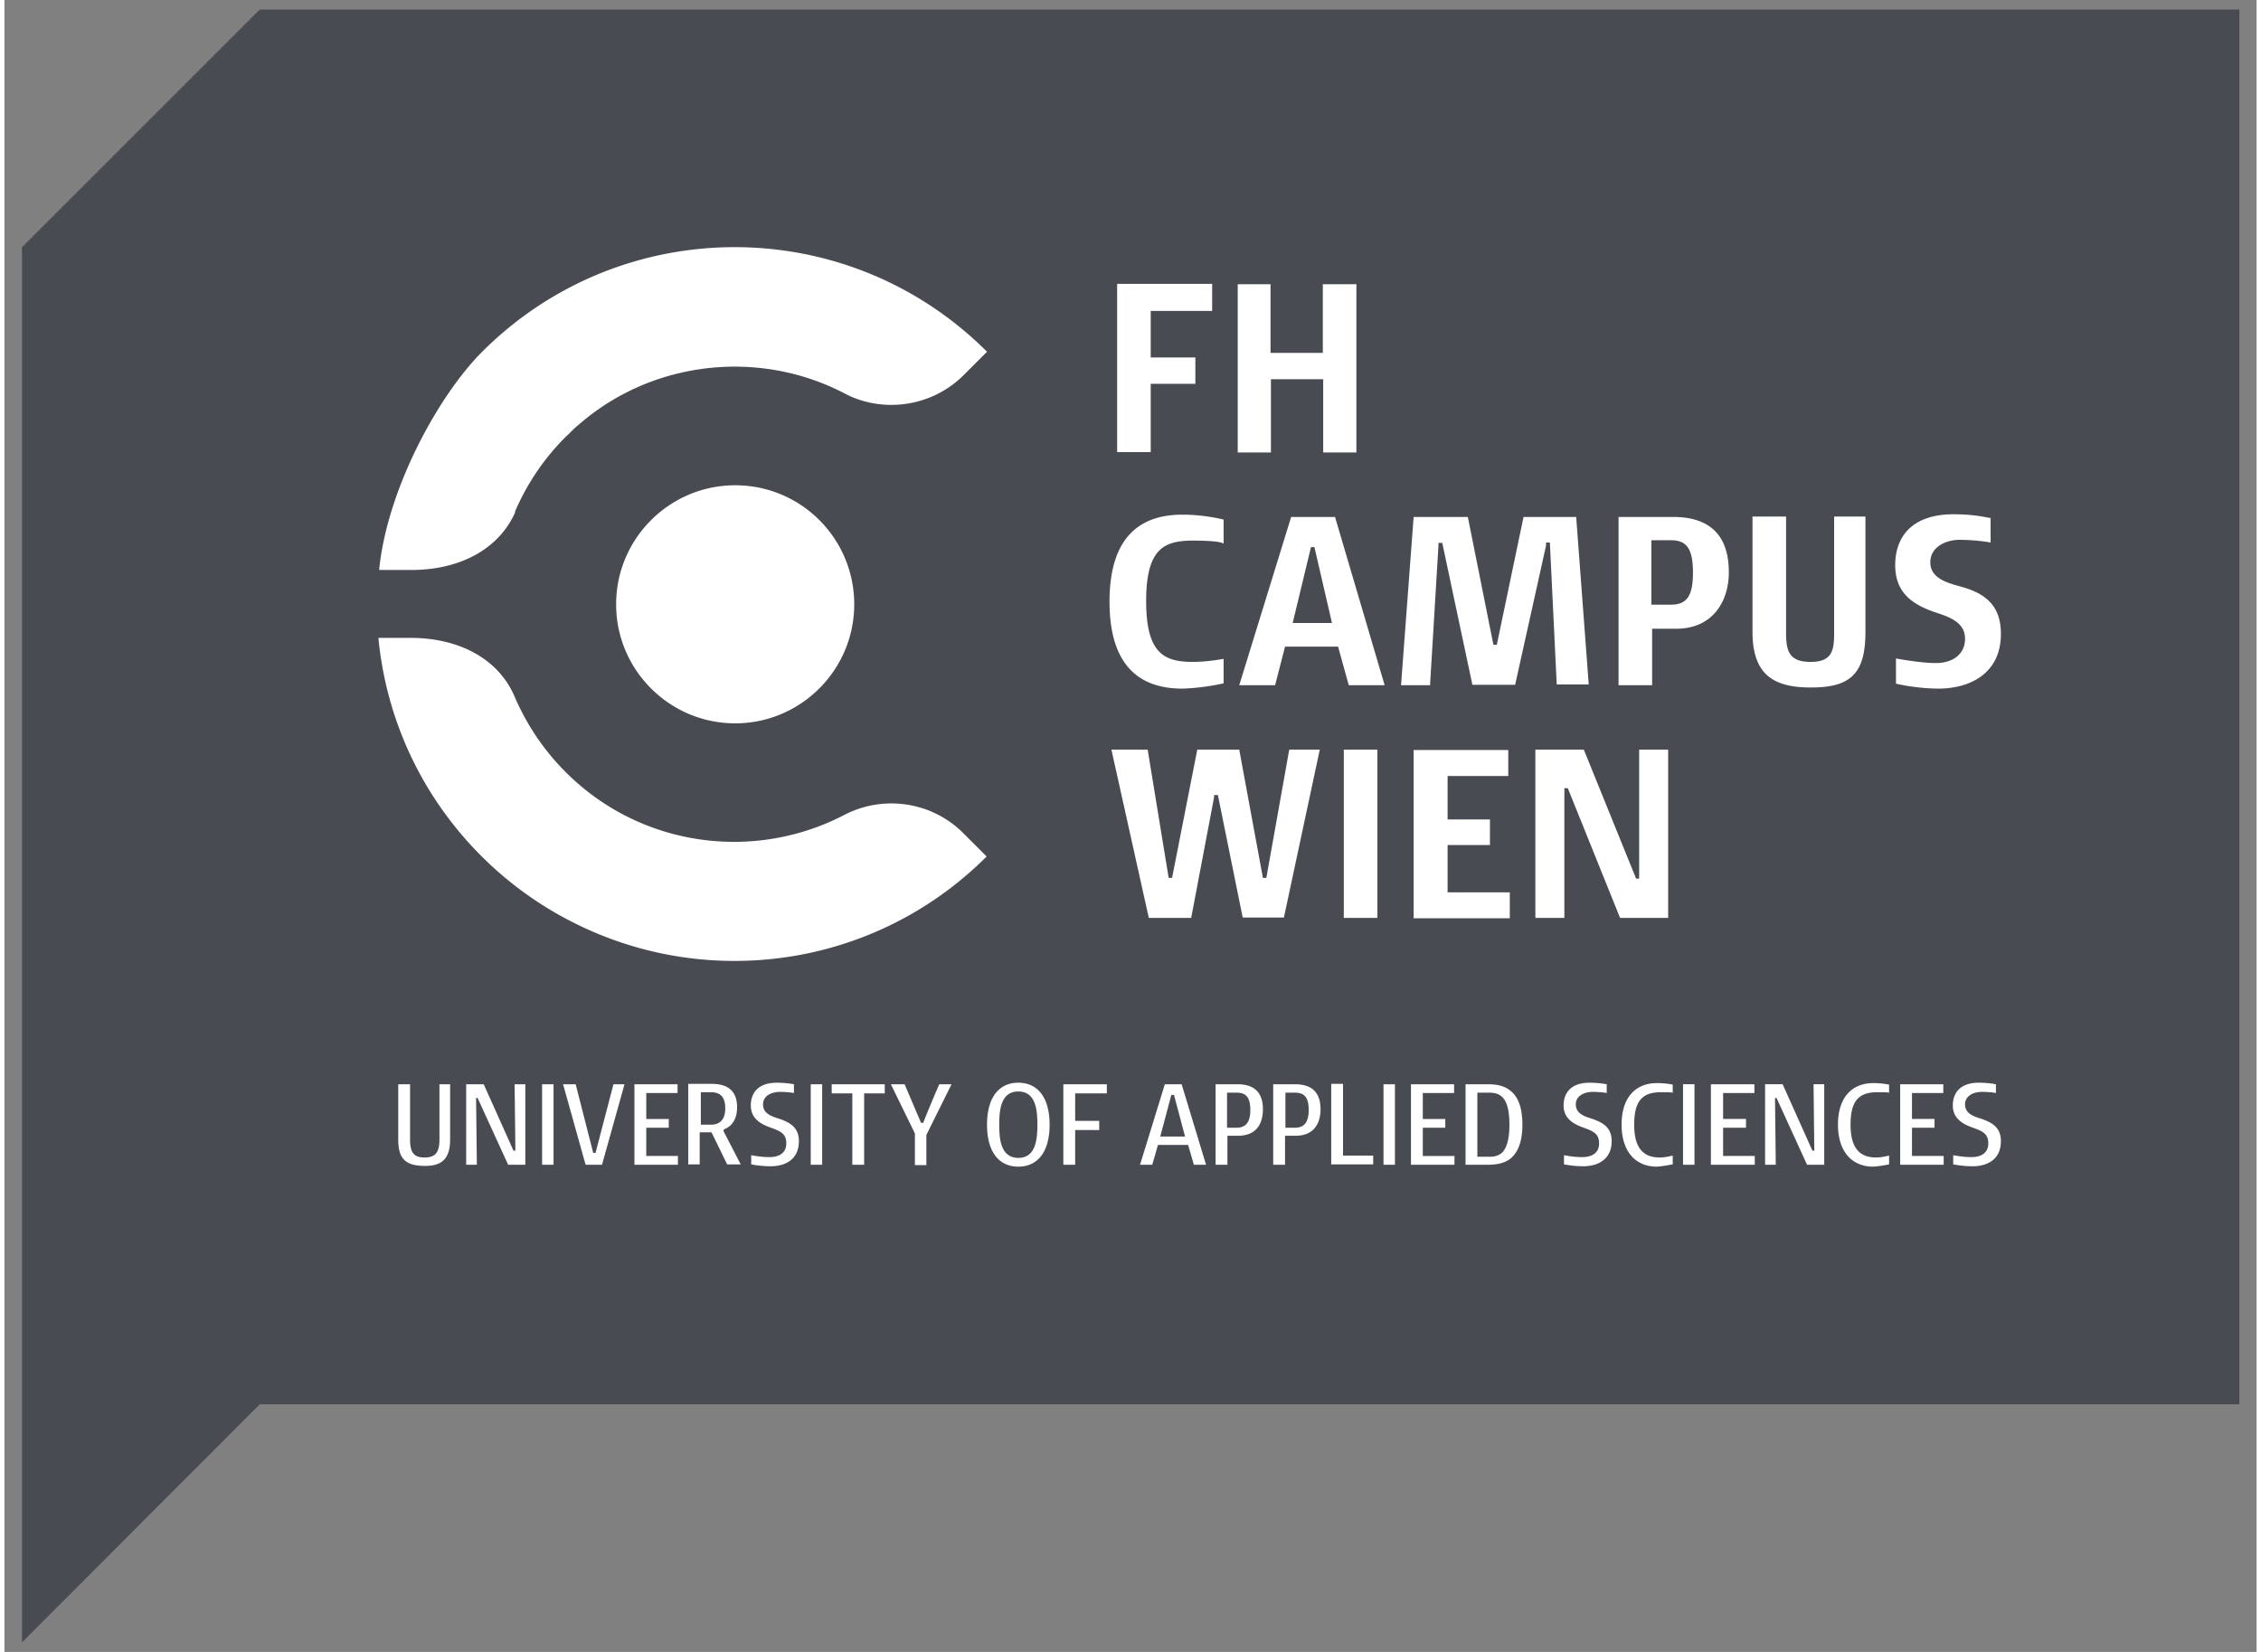
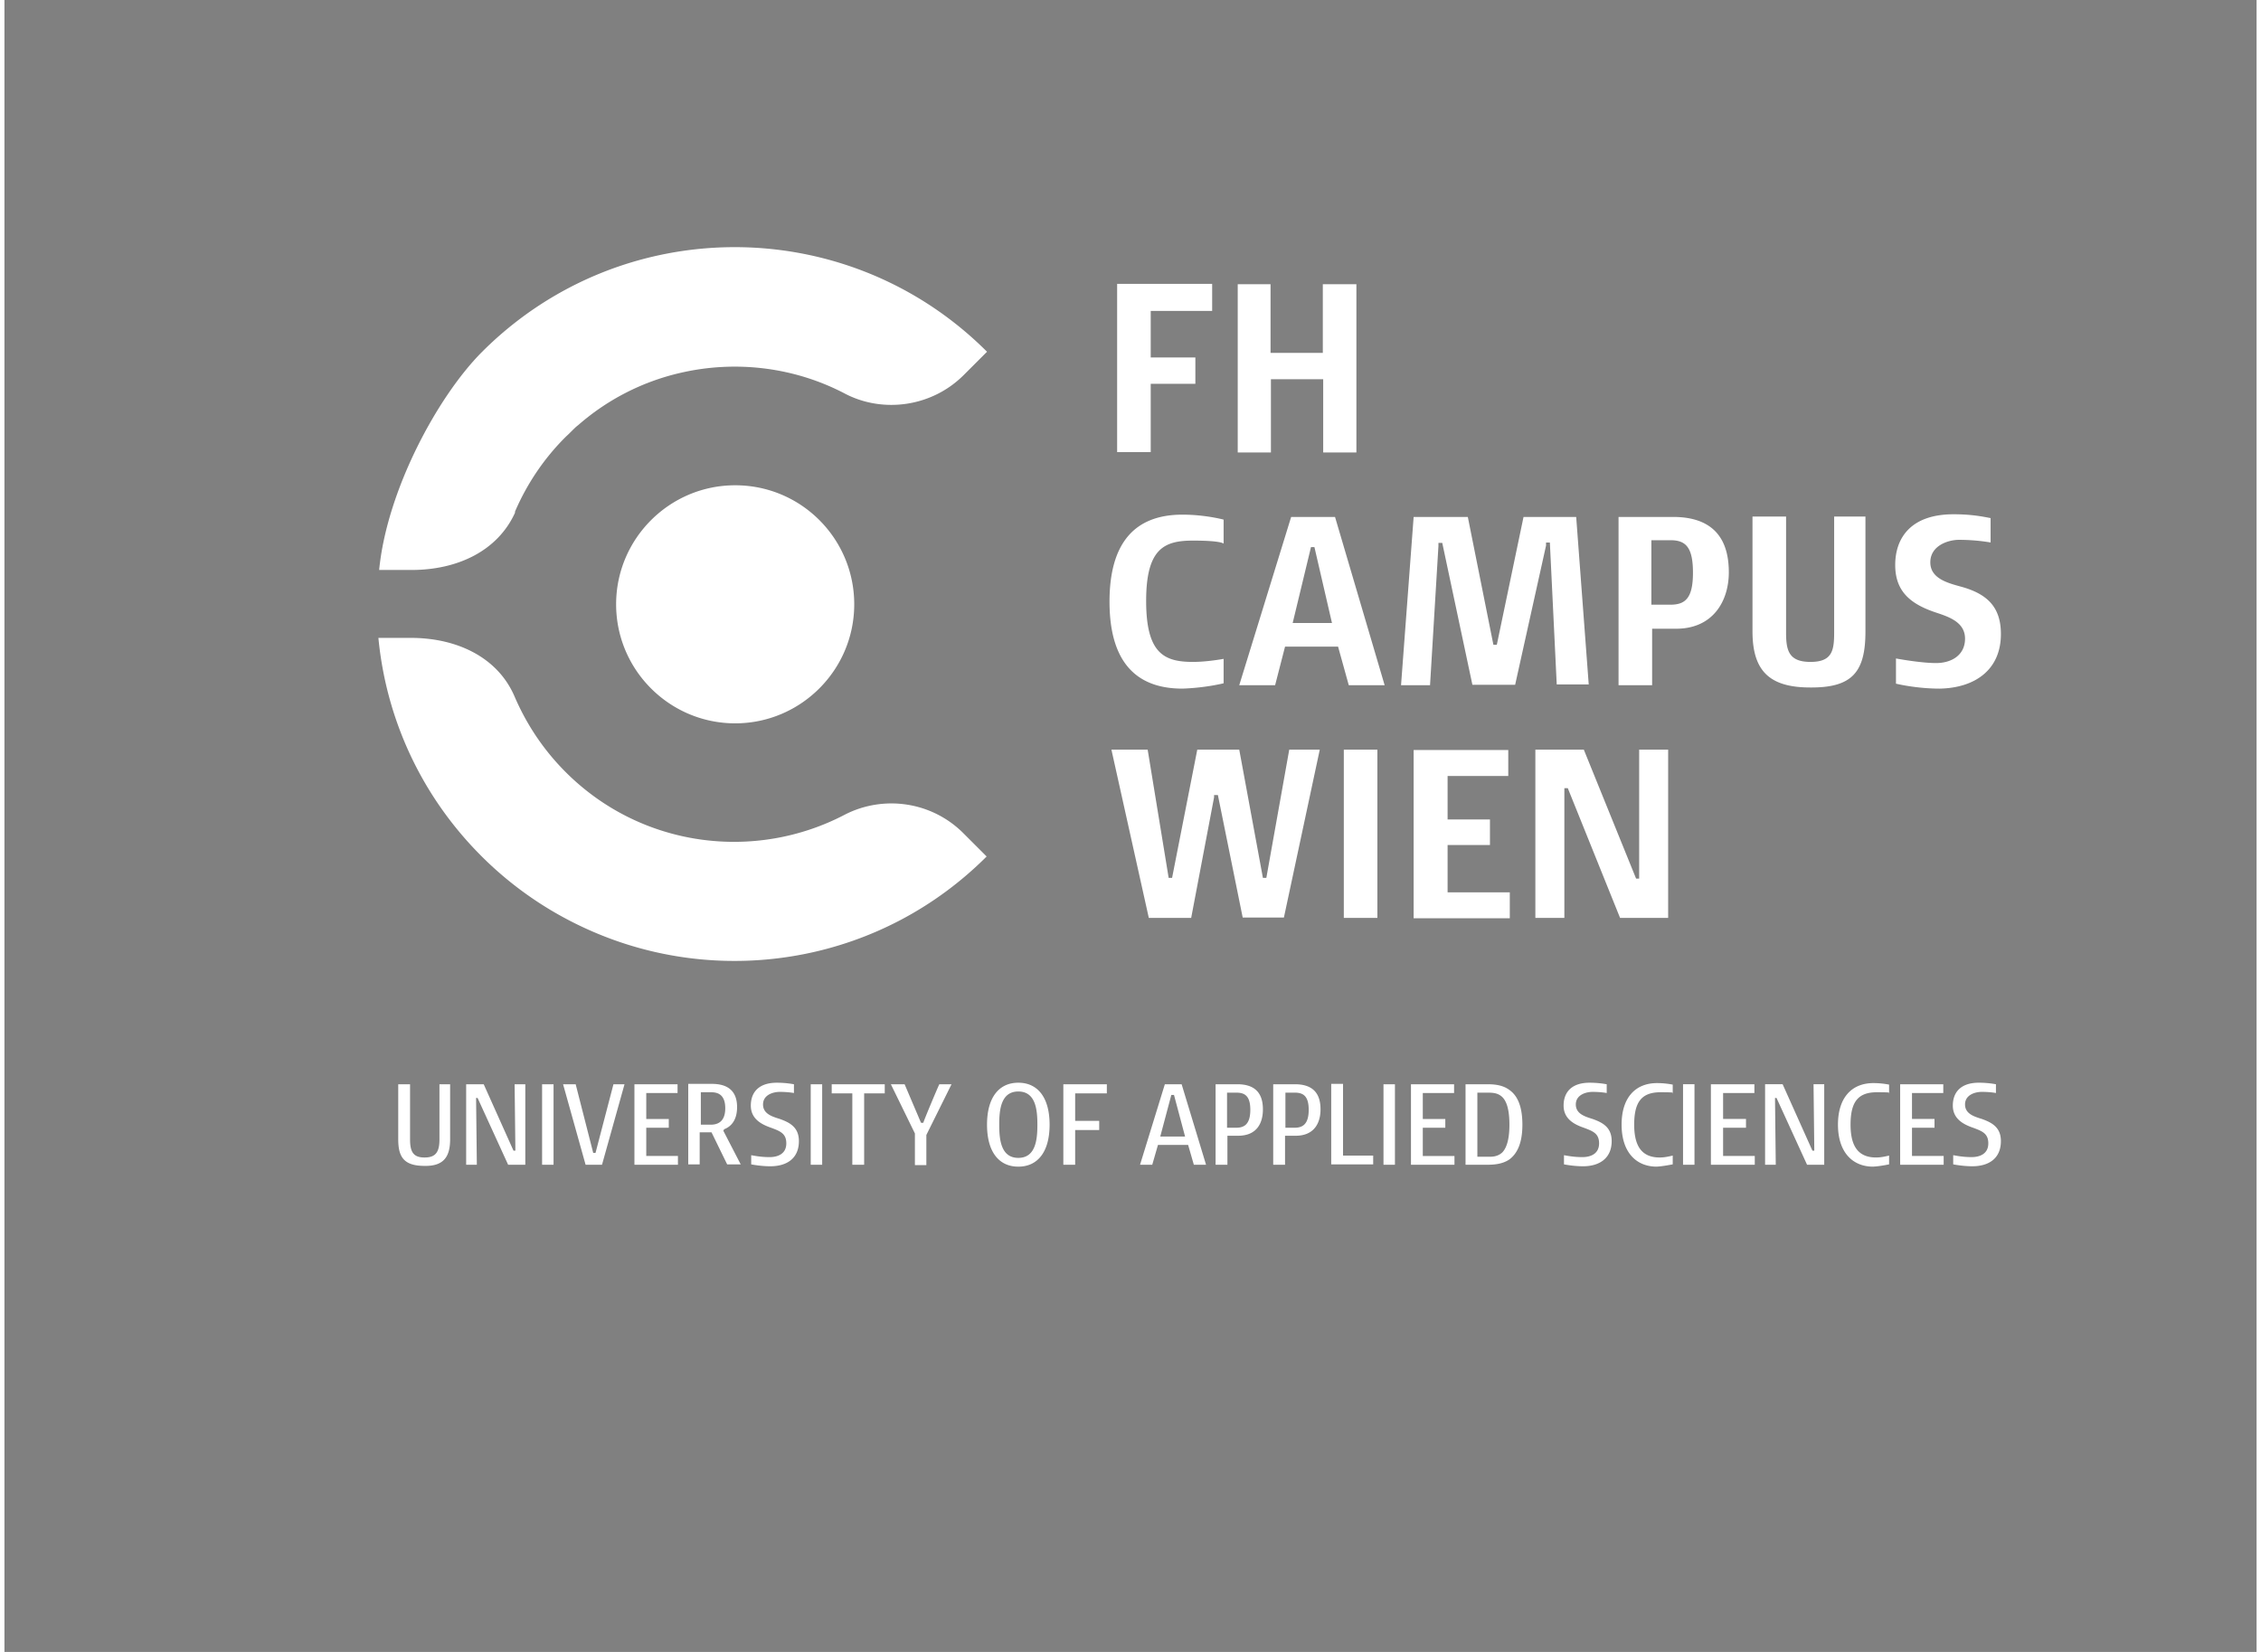
<svg xmlns="http://www.w3.org/2000/svg" viewBox="0 0 600 440.19" width="130" height="95">
  <rect x="0" y="0" width="600" height="440.19" fill="#808080" stroke="none" />
  <defs>
    <clipPath id="a">
-       <path style="fill:none" d="M4.676 2.542h590.749v435.107H4.676z" />
-     </clipPath>
+       </clipPath>
  </defs>
  <g style="clip-path:url(#a)">
    <path style="fill:#494b52" d="M595.425 374.212V2.542H68.011L4.676 65.876v371.772l63.334-63.436z" />
  </g>
  <path d="m261.674 228.228-6.201-6.201c-8.539-8.539-21.349-10.166-31.515-4.981-23.992 12.606-54.287 8.844-74.415-11.284-5.998-5.998-10.471-12.809-13.623-20.129-4.473-10.471-15.351-15.656-27.652-15.656h-8.641c2.033 21.247 11.183 41.884 27.448 58.15 9.454 9.454 20.434 16.469 32.125 21.145 34.26 13.724 74.822 6.608 102.474-21.044m-66.994-98.916c-17.486 0-31.718 14.232-31.718 31.718s14.232 31.718 31.718 31.718 31.718-14.232 31.718-31.718-14.131-31.718-31.718-31.718m60.895-29.38 6.201-6.201c-25.212-25.212-60.996-33.345-93.121-24.297-15.147 4.27-29.482 12.403-41.376 24.297s-25.415 37.004-27.448 58.15h8.641c12.098 0 22.874-4.981 27.55-15.249v-.305c3.151-7.32 7.726-14.232 13.724-20.129.915-.813 1.728-1.728 2.643-2.542l.508-.407a62.6 62.6 0 0 1 27.347-13.927c14.639-3.355 30.295-1.525 43.917 5.693 9.963 5.083 22.874 3.456 31.413-5.083m94.849 99.831h-8.133l-6.1 34.158h-.915l-6.303-34.158h-11.183l-6.71 34.158h-.915l-5.591-34.158h-9.658l9.963 44.832h11.286l6.1-32.125v-.61h1.017l6.608 32.633h10.979zm15.351 44.832v-44.832h-8.946v44.832zm35.276 0v-6.811h-16.571v-12.606h11.284v-6.811h-11.284v-11.589h16.164v-6.913h-25.212v44.832h25.618Zm42.189 0v-44.832h-7.726v34.361h-.813l-13.927-34.361h-12.911v44.832h7.726V210.03h.915l13.927 34.565zm-118.434-62.521v-6.506s-4.371.813-8.133.813c-7.726 0-12.504-2.237-12.504-16.266s4.88-16.062 12.504-16.062 8.133.813 8.133.813v-6.405s-4.88-1.322-10.979-1.322c-13.114 0-19.417 8.031-19.417 23.179s6.303 23.179 19.417 23.179c6.201-.203 10.979-1.423 10.979-1.423m42.901.508L354.49 137.75h-11.691l-13.826 44.832h9.556l2.643-10.268h14.131l2.846 10.268zm-14.029-16.571h-10.471l4.88-20.23h.915zm68.417 16.571-3.355-44.832H404.71l-7.116 34.056h-.915l-6.811-34.056h-14.436l-3.355 44.832h7.726l2.237-37.106v-.813h1.017l8.031 37.818h11.386l8.234-37.107v-.813h1.017l1.83 37.818h8.539zm37.309-30.091c0-7.015-2.542-14.741-14.842-14.741h-14.537v44.832h8.946v-15.046h6.405c9.861 0 14.029-7.421 14.029-15.046m-9.556.102c0 6.811-2.033 8.539-5.998 8.539h-5.083V143.95h5.083c3.965 0 5.998 1.728 5.998 8.641m45.951 15.656v-30.6h-8.336v30.905c0 4.778-.508 7.828-6.303 7.828s-6.506-3.05-6.506-7.828v-30.905h-8.946v30.6c0 10.471 4.473 14.944 15.351 14.944 11.284.102 14.741-4.168 14.741-14.944m36.089.712c0-7.116-3.558-10.573-10.166-12.504-3.66-1.017-8.641-2.135-8.641-6.608s4.778-5.998 7.625-5.998c4.778 0 8.438.712 8.438.712v-6.506c-2.135-.407-5.083-1.017-9.861-1.017-11.488 0-15.554 6.405-15.554 13.521s4.168 10.471 10.979 12.708c3.355 1.118 7.625 2.542 7.625 6.913s-3.558 6.506-7.726 6.506-10.674-1.22-10.674-1.22v6.71s5.286 1.322 11.691 1.322c9.454-.203 16.266-5.083 16.266-14.537M321.755 82.853v-7.218h-25.313v44.832h8.946V102.27h11.894v-7.015h-11.894V82.853zm38.428 37.716V75.737h-8.946v18.299H337.31V75.737h-8.743v44.832h8.844V101.05h13.927v19.519zM118.739 303.558v-14.639h-2.846v14.741c0 3.456-1.118 4.778-3.965 4.778s-3.863-1.322-3.863-4.778v-14.741h-3.151v14.639c0 4.676 1.423 7.116 7.015 7.116 5.185.102 6.811-2.542 6.811-7.116m20.027 6.811v-21.45h-2.846l.203 17.689h-.508l-7.93-17.689h-4.677v21.45h2.846l-.203-17.791h.407l8.133 17.791zm7.523 0v-21.45h-3.05v21.45zm18.909-21.45h-2.948l-4.778 18.299h-.61l-4.676-18.299h-3.355l5.998 21.45h4.371zm14.232 21.45v-2.338h-8.438v-7.523h5.998v-2.338h-5.998v-6.913h8.336v-2.338h-11.488v21.45zm16.774 0-4.676-9.048.203-.407c2.643-1.017 3.456-3.456 3.456-5.896 0-4.371-2.542-6.201-6.71-6.201h-6.303v21.45h3.05v-8.539h3.151l4.168 8.539h3.66Zm-4.168-15.046c0 3.863-2.338 4.371-3.863 4.371h-2.643v-8.641h2.745c1.525 0 3.761.407 3.761 4.27m19.62 8.743c0-3.761-2.542-4.981-5.083-5.896-1.932-.61-4.473-1.322-4.473-3.863s2.643-3.355 4.473-3.355 3.253.203 3.761.305v-2.338c-.61-.102-2.237-.407-4.575-.407-4.676 0-6.913 2.44-6.913 6.1s3.05 5.083 5.388 5.896c2.44.915 4.066 1.525 4.066 4.168s-2.033 3.66-4.473 3.66-4.168-.407-4.88-.508v2.44c.508.102 2.745.508 5.083.508 4.473 0 7.625-2.135 7.625-6.71m6.201 6.303v-21.45h-3.05v21.45zm16.672-19.011v-2.44h-14.131v2.44h5.49v19.011h3.151v-19.011zm17.791-2.44h-3.252c-.508 1.017-4.168 9.759-4.27 10.268h-.61l-4.371-10.268h-3.66l6.405 13.114v8.438h3.05v-8.031zm26.127 10.776c0-7.218-3.151-11.183-8.336-11.183s-8.336 3.965-8.336 11.183 3.151 11.183 8.336 11.183 8.336-3.965 8.336-11.183m-3.253 0c0 3.863-.407 8.844-5.083 8.844s-5.083-4.981-5.083-8.844.407-8.844 5.083-8.844 5.083 4.981 5.083 8.844m18.502-8.336v-2.44h-11.589v21.45h3.151v-9.251h6.405v-2.44h-6.405v-7.32zm26.432 19.011-6.506-21.45h-4.473l-6.608 21.45h3.253l1.525-5.286h8.031l1.525 5.286zm-5.591-7.523h-6.608l2.948-11.081h.712zm20.739-7.218c0-3.355-1.22-6.71-6.811-6.71h-5.795v21.45h3.151v-7.726h2.846c4.981 0 6.608-3.355 6.608-7.015m-3.355.102c0 3.863-1.627 4.778-3.761 4.778h-2.44v-9.353h2.44c2.135 0 3.761.712 3.761 4.575m18.706-.102c0-3.355-1.22-6.71-6.811-6.71h-5.795v21.45h3.151v-7.726h2.846c4.88 0 6.608-3.355 6.608-7.015m-3.151.102c0 3.863-1.627 4.778-3.761 4.778h-2.44v-9.353h2.44c2.135 0 3.761.712 3.761 4.575m17.181 14.639v-2.44h-8.031v-19.112h-3.151v21.45h11.183Zm5.795 0v-21.45h-3.05v21.45zm15.859 0v-2.336h-8.438v-7.523h5.998v-2.338h-5.998v-6.913h8.336v-2.338h-11.488v21.45zm18.096-10.674c0-5.083-1.423-7.828-3.456-9.251-1.627-1.22-3.66-1.525-5.795-1.525h-5.896v21.45h5.896c2.135 0 4.168-.305 5.795-1.423 2.033-1.525 3.456-4.27 3.456-9.251m-3.456 0c0 4.066-.813 6.201-1.83 7.32-.915.915-2.135 1.22-3.253 1.22h-3.457v-17.079h2.44c1.322 0 2.643 0 3.761.813 1.322.915 2.338 3.05 2.338 7.726m27.245 4.371c0-3.761-2.542-4.981-5.083-5.896-1.932-.61-4.473-1.322-4.473-3.863s2.643-3.355 4.473-3.355 3.253.203 3.761.305v-2.338c-.61-.102-2.237-.407-4.575-.407-4.676 0-6.913 2.44-6.913 6.1s3.05 5.083 5.388 5.896c2.44.915 4.066 1.525 4.066 4.168s-2.033 3.66-4.473 3.66-4.168-.407-4.88-.508v2.44c.508.102 2.745.508 5.083.508 4.371 0 7.625-2.135 7.625-6.71m16.266 6.201v-2.338c-.915.203-2.135.508-3.456.508-4.575 0-6.811-2.745-6.811-8.743s1.932-8.641 7.015-8.641 2.745.203 3.253.305v-2.338a22 22 0 0 0-4.168-.407c-5.693 0-9.454 3.761-9.454 11.081s3.863 11.183 9.353 11.183c1.627-.102 3.151-.407 4.27-.61m5.795.102v-21.45h-3.05v21.45zm16.062 0v-2.336h-8.438v-7.523h6.1v-2.338h-6.1v-6.913h8.336v-2.338h-11.589v21.45zm18.502 0v-21.45h-2.846l.203 17.689h-.508l-7.93-17.689h-4.676v21.45h2.846l-.203-17.791h.407l8.133 17.791zm17.282-.102v-2.338c-.915.203-2.135.508-3.456.508-4.575 0-6.811-2.745-6.811-8.743s1.932-8.641 7.015-8.641 2.745.203 3.253.305v-2.338a22 22 0 0 0-4.168-.407c-5.693 0-9.454 3.761-9.454 11.081s3.863 11.183 9.353 11.183c1.728-.102 3.253-.407 4.27-.61m14.537.102v-2.336h-8.438v-7.523h5.998v-2.338h-5.998v-6.913h8.336v-2.338H505.05v21.45zm15.249-6.303c0-3.761-2.542-4.981-5.083-5.896-1.932-.61-4.473-1.322-4.473-3.863s2.643-3.355 4.473-3.355 3.253.203 3.761.305v-2.338c-.61-.102-2.237-.407-4.575-.407-4.676 0-6.913 2.44-6.913 6.1s3.05 5.083 5.388 5.896c2.44.915 4.066 1.525 4.066 4.168s-2.033 3.66-4.473 3.66-4.168-.407-4.88-.508v2.44c.508.102 2.745.508 5.083.508 4.473 0 7.625-2.135 7.625-6.71" style="fill:#fff" />
</svg>